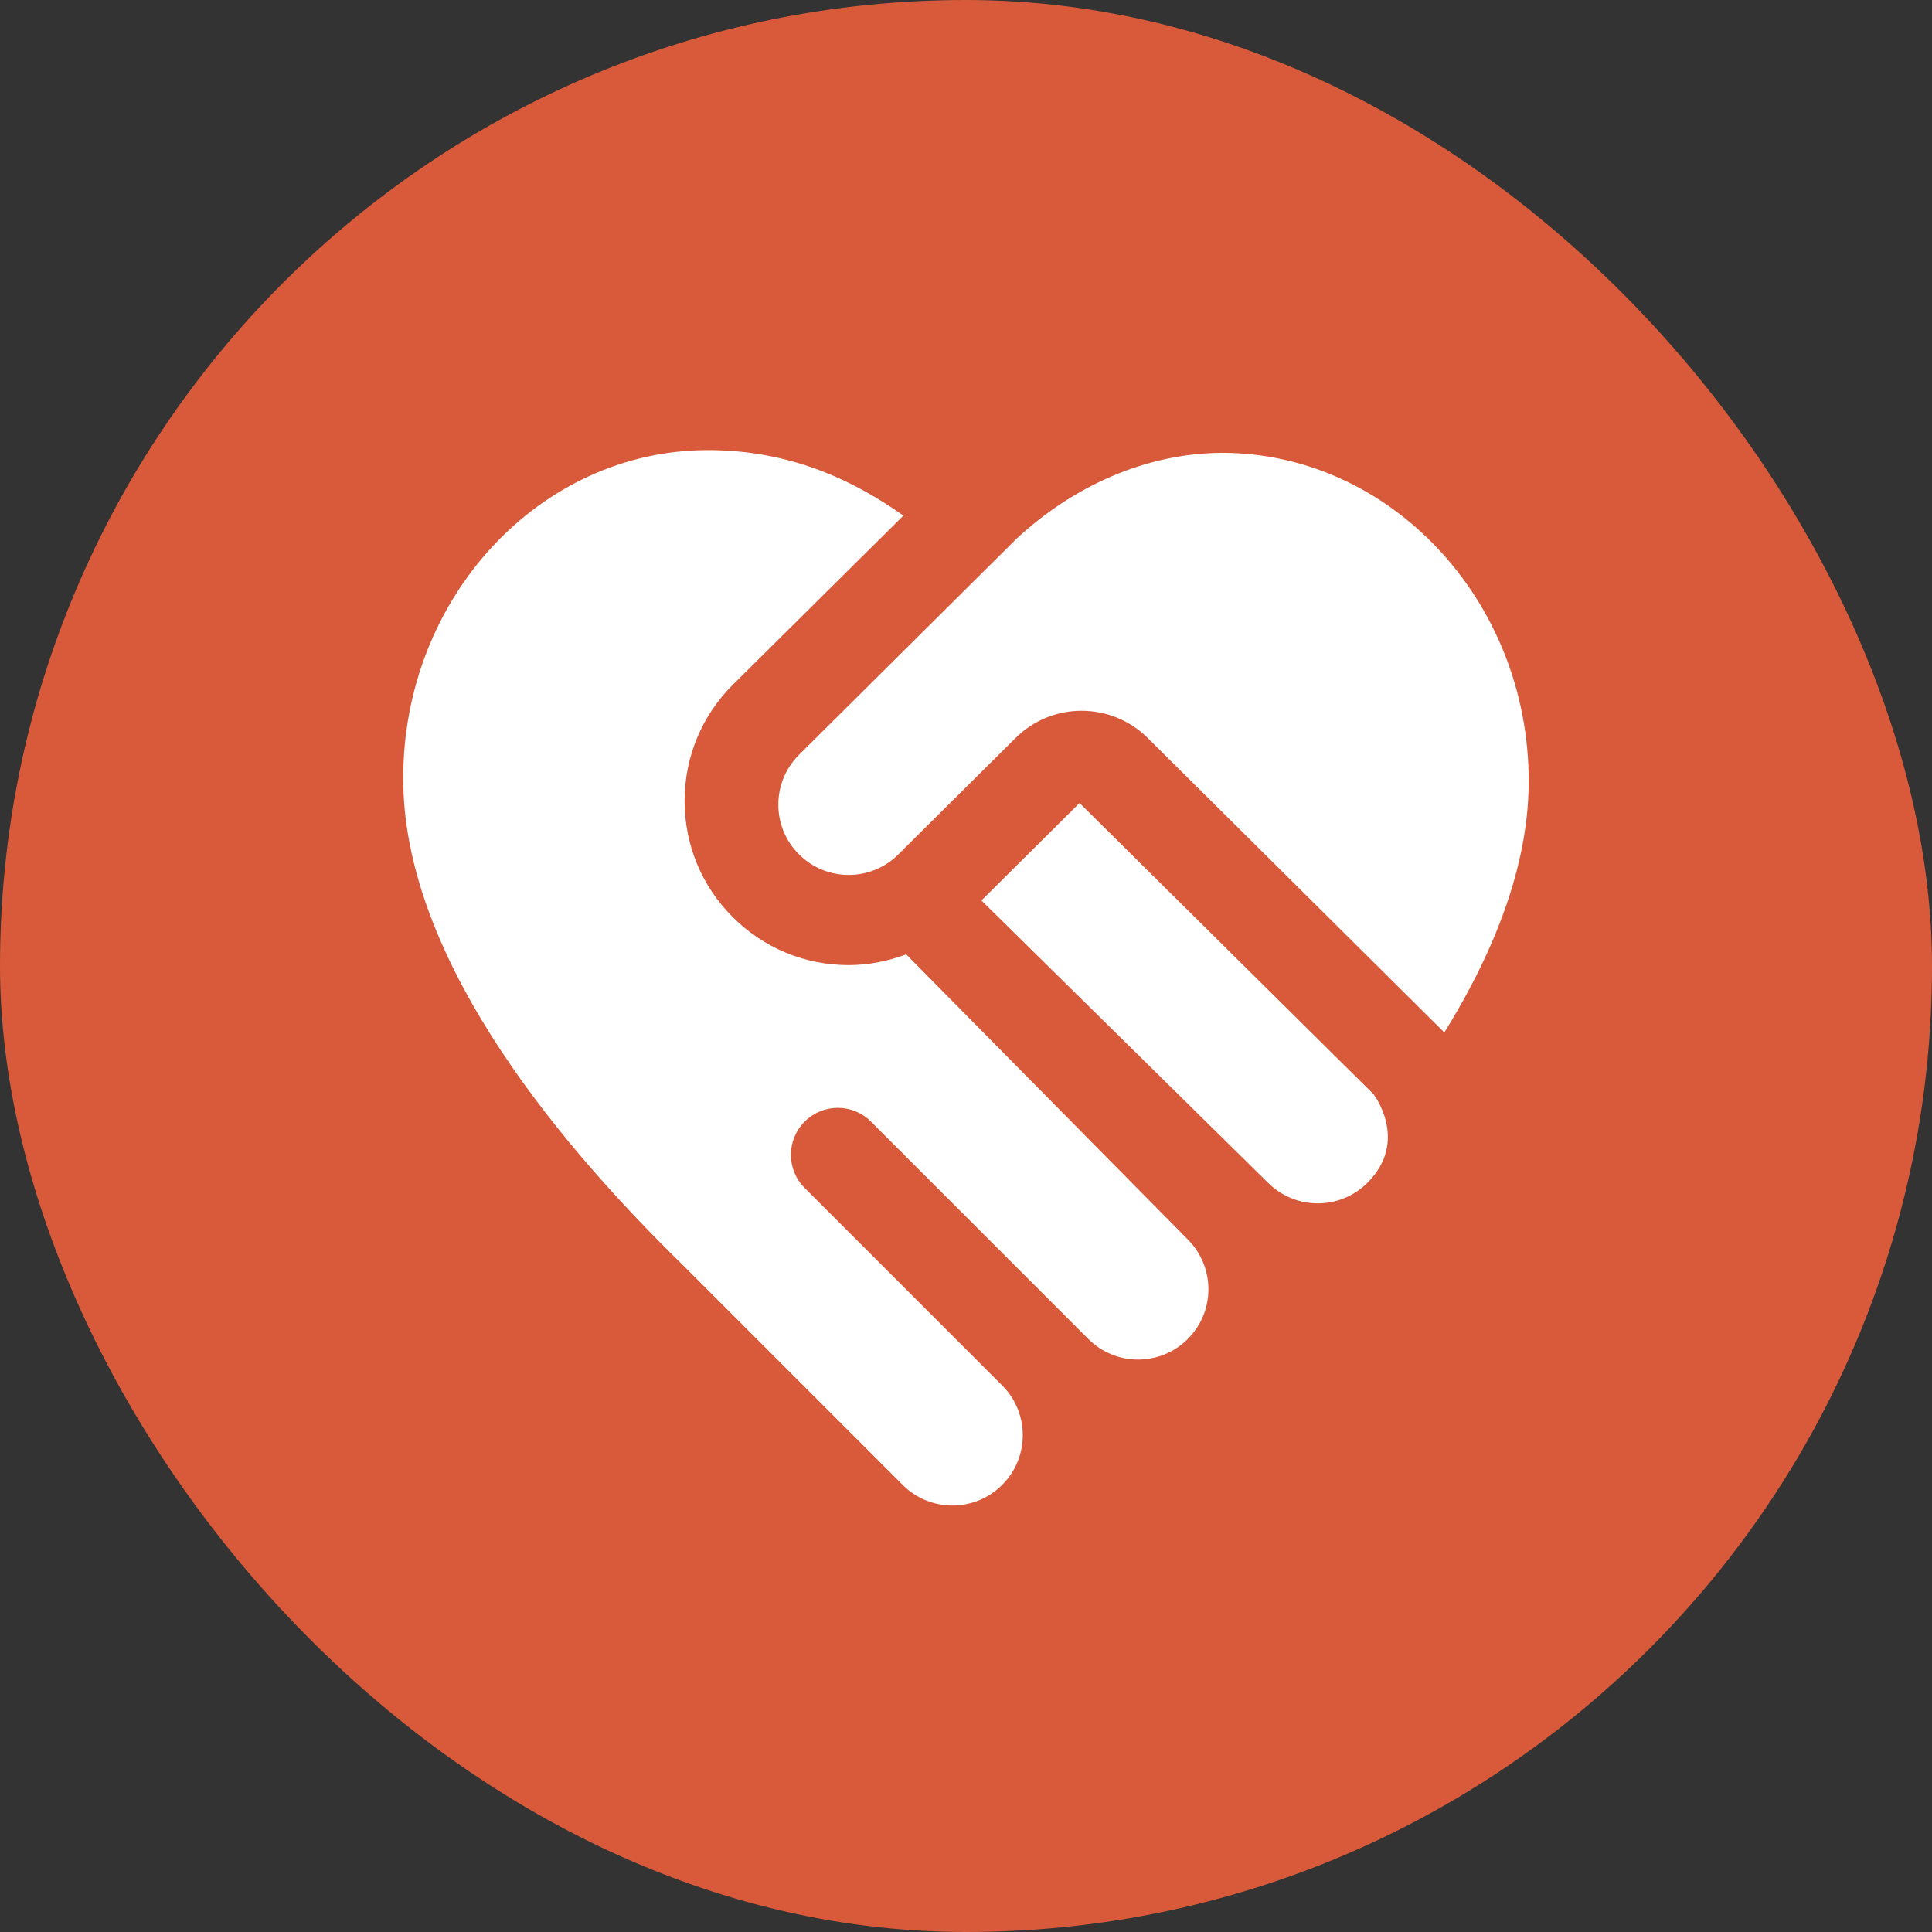
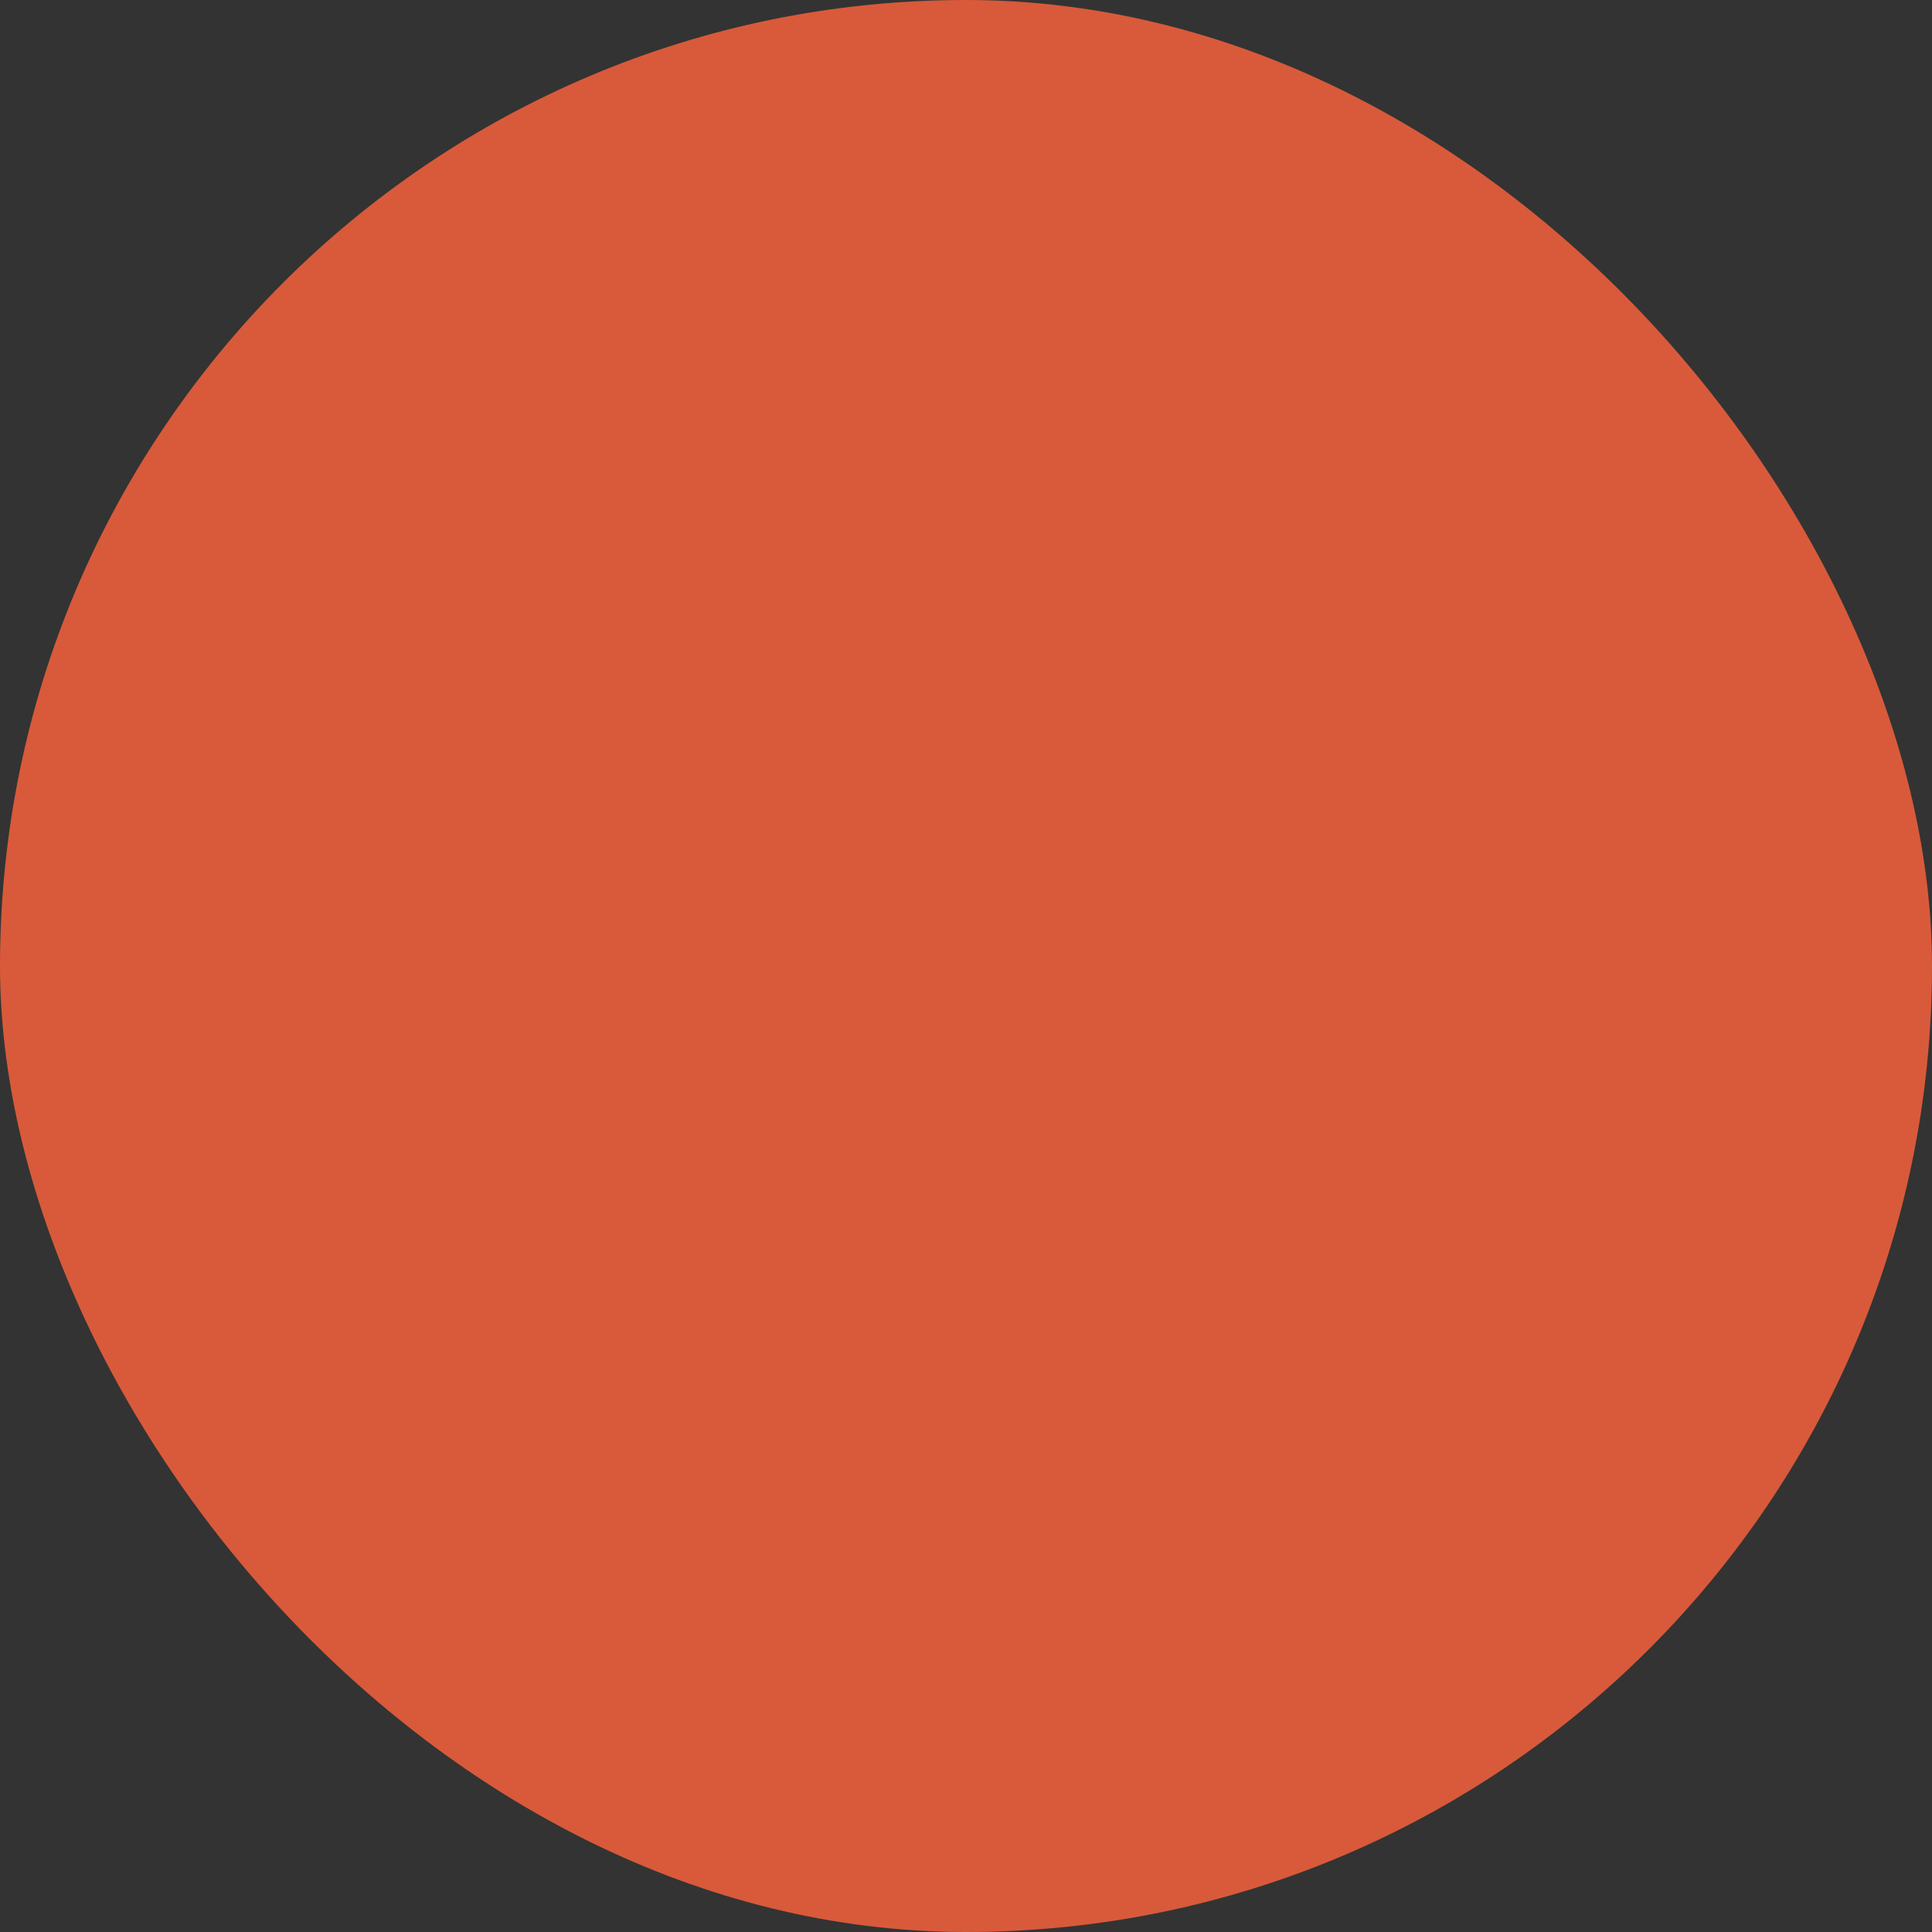
<svg xmlns="http://www.w3.org/2000/svg" width="115" height="115" viewBox="0 0 115 115" fill="none">
  <rect x="0" y="0" width="115" height="115" fill="#333333" stroke="none" />
  <rect width="115" height="115" rx="57.5" fill="#D85A3A" />
-   <path d="M70.702 73.778C72.338 75.414 72.338 78.067 70.702 79.7C69.066 81.336 66.414 81.336 64.781 79.7L51.844 66.763C50.752 65.671 48.985 65.671 47.897 66.763C46.805 67.855 46.805 69.622 47.897 70.71L59.652 82.466C61.288 84.102 61.288 86.754 59.652 88.387C58.017 90.023 55.364 90.023 53.731 88.387L40.686 75.342C32.434 67.291 24 56.557 24 46.334C24 35.558 32.141 26.792 42.146 26.792C47.096 26.792 50.886 28.64 53.773 30.692L43.614 40.764C41.766 42.61 40.75 45.066 40.75 47.676C40.75 50.287 41.766 52.74 43.609 54.583C45.454 56.431 47.908 57.447 50.521 57.447C51.71 57.447 52.858 57.21 53.941 56.808L70.705 73.781L70.702 73.778ZM64.259 47.799L58.419 53.6L75.475 70.401C77.112 72.037 79.763 72.037 81.397 70.401C83.898 67.899 81.757 65.13 81.757 65.13L64.259 47.799ZM72.734 26.954C68.172 26.982 63.84 28.964 60.501 32.074L47.556 44.932C45.92 46.568 45.92 49.22 47.556 50.853C49.192 52.489 51.844 52.489 53.477 50.853L60.448 43.93C62.626 41.767 66.137 41.767 68.318 43.93L85.972 61.456C89.297 56.09 90.994 51.066 90.994 46.496C90.994 35.72 82.737 26.954 72.731 26.954H72.734Z" fill="white" />
</svg>